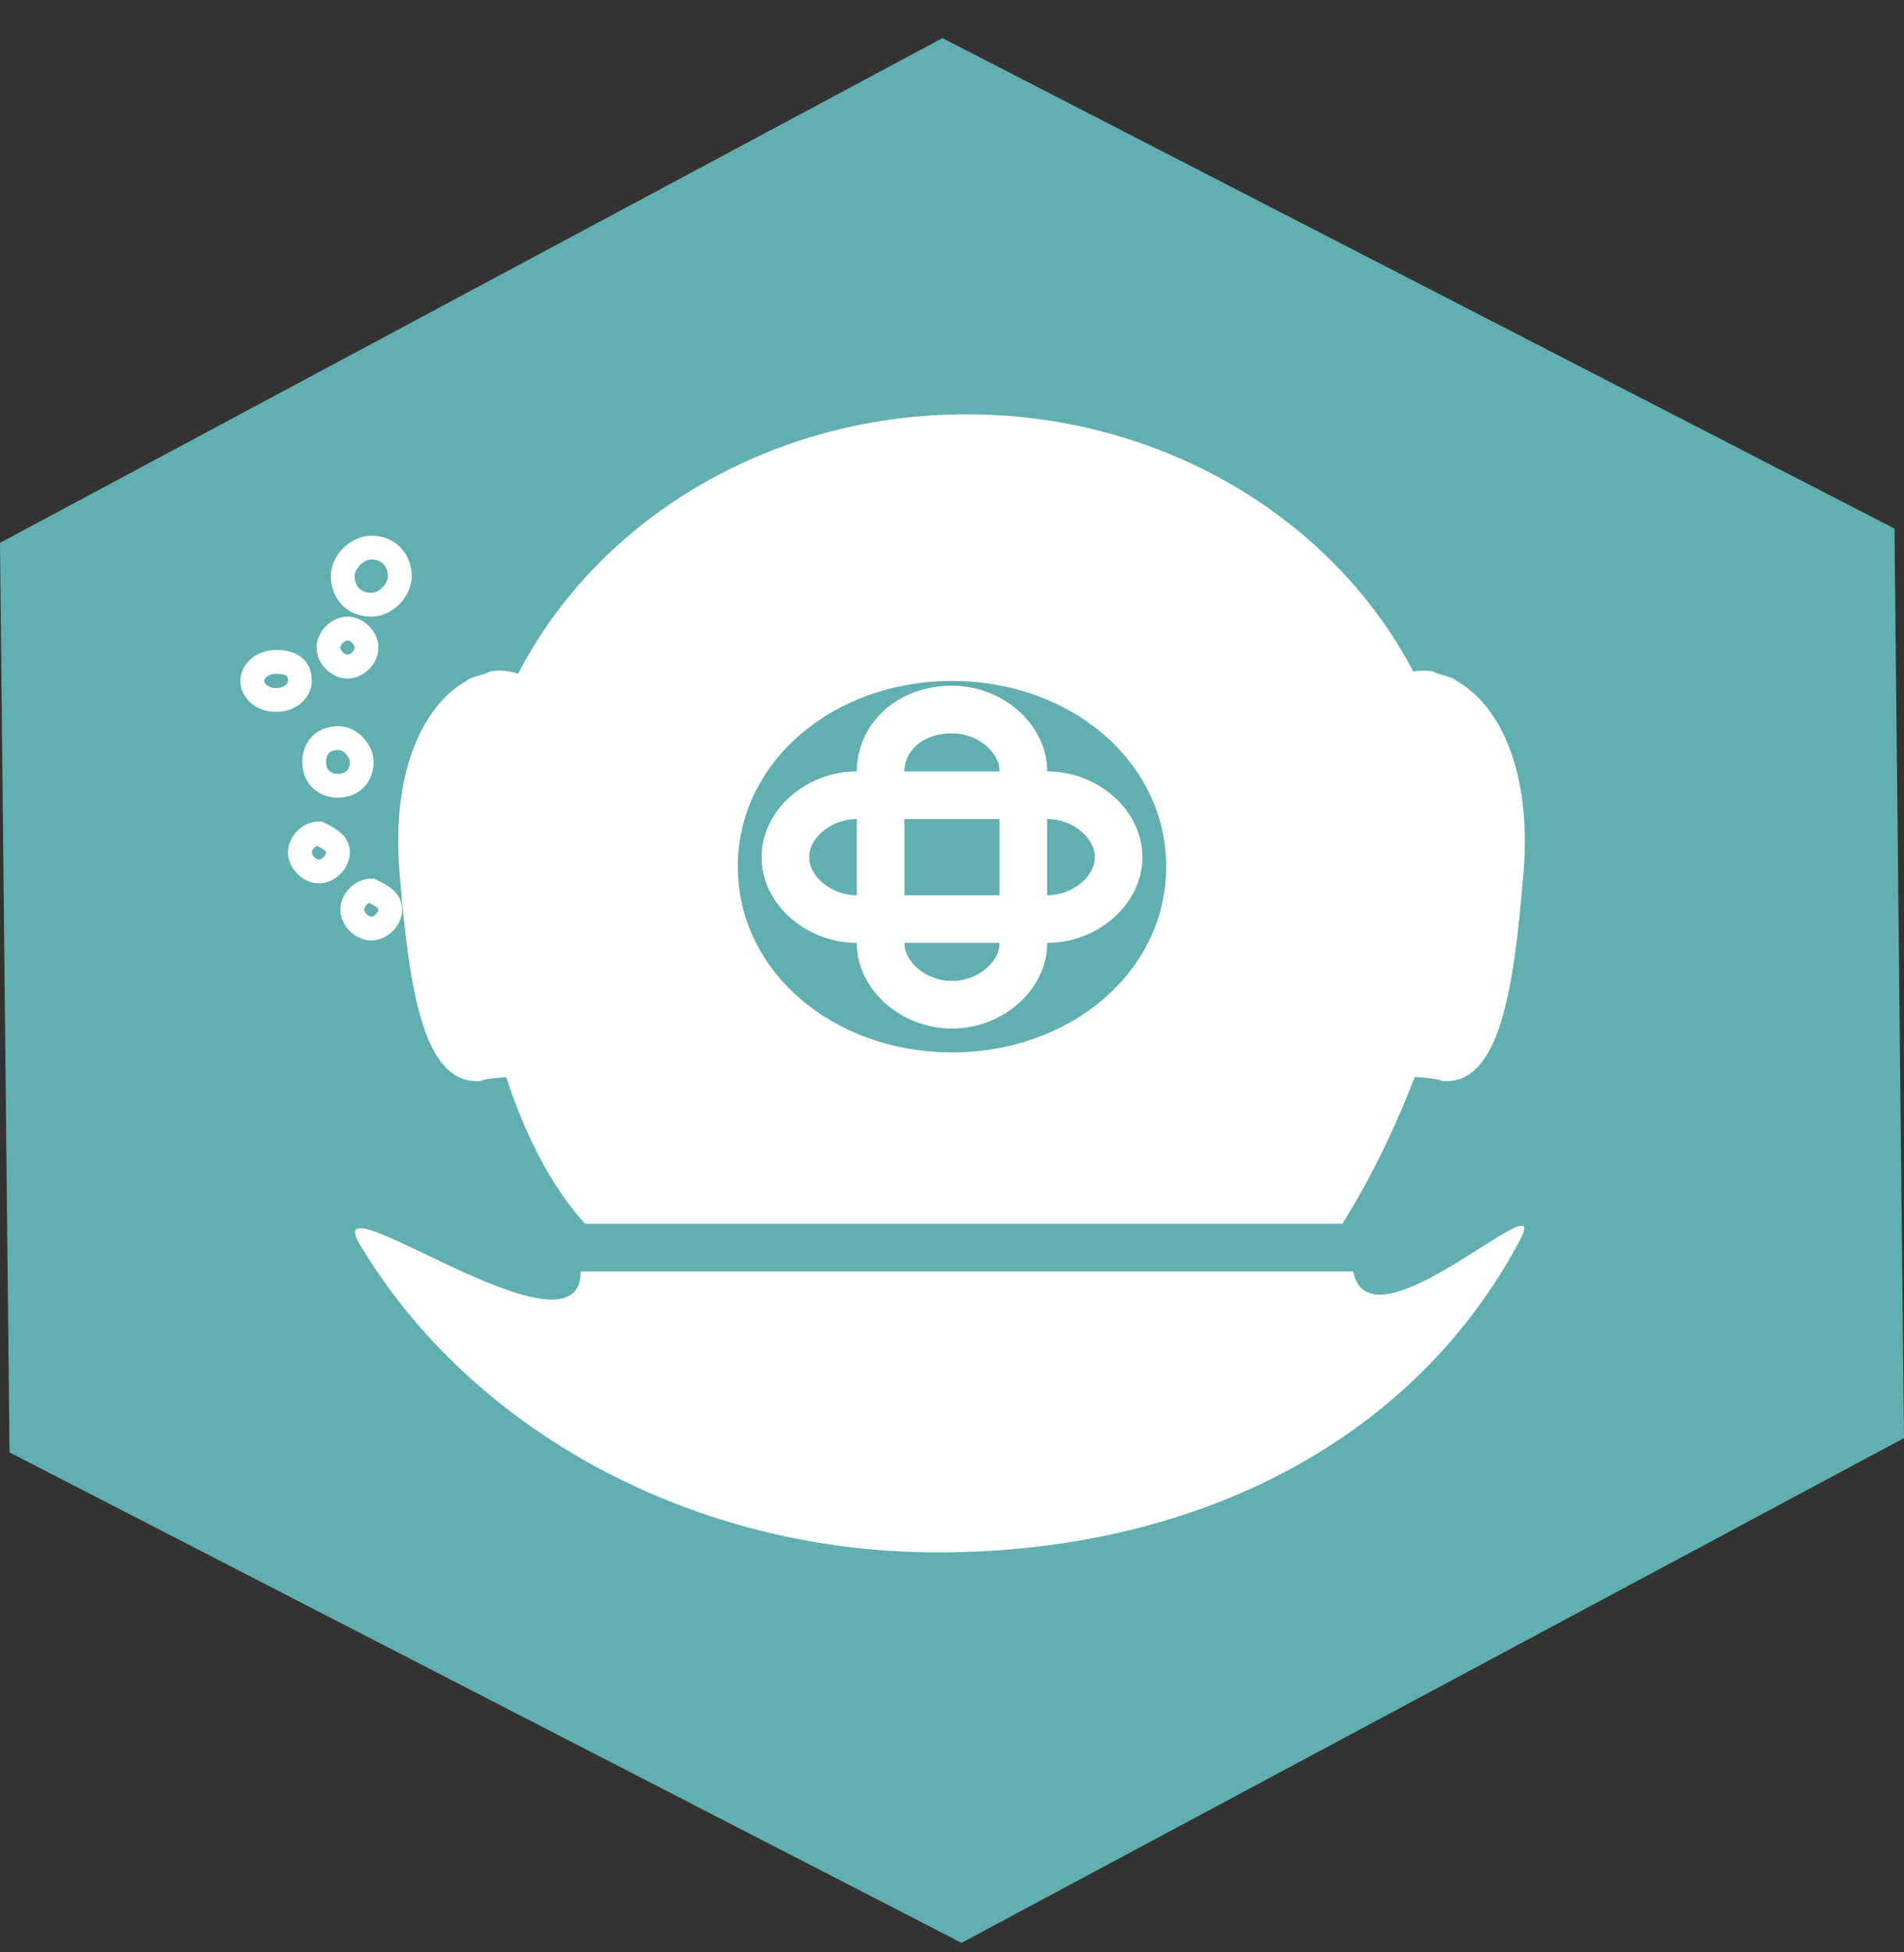
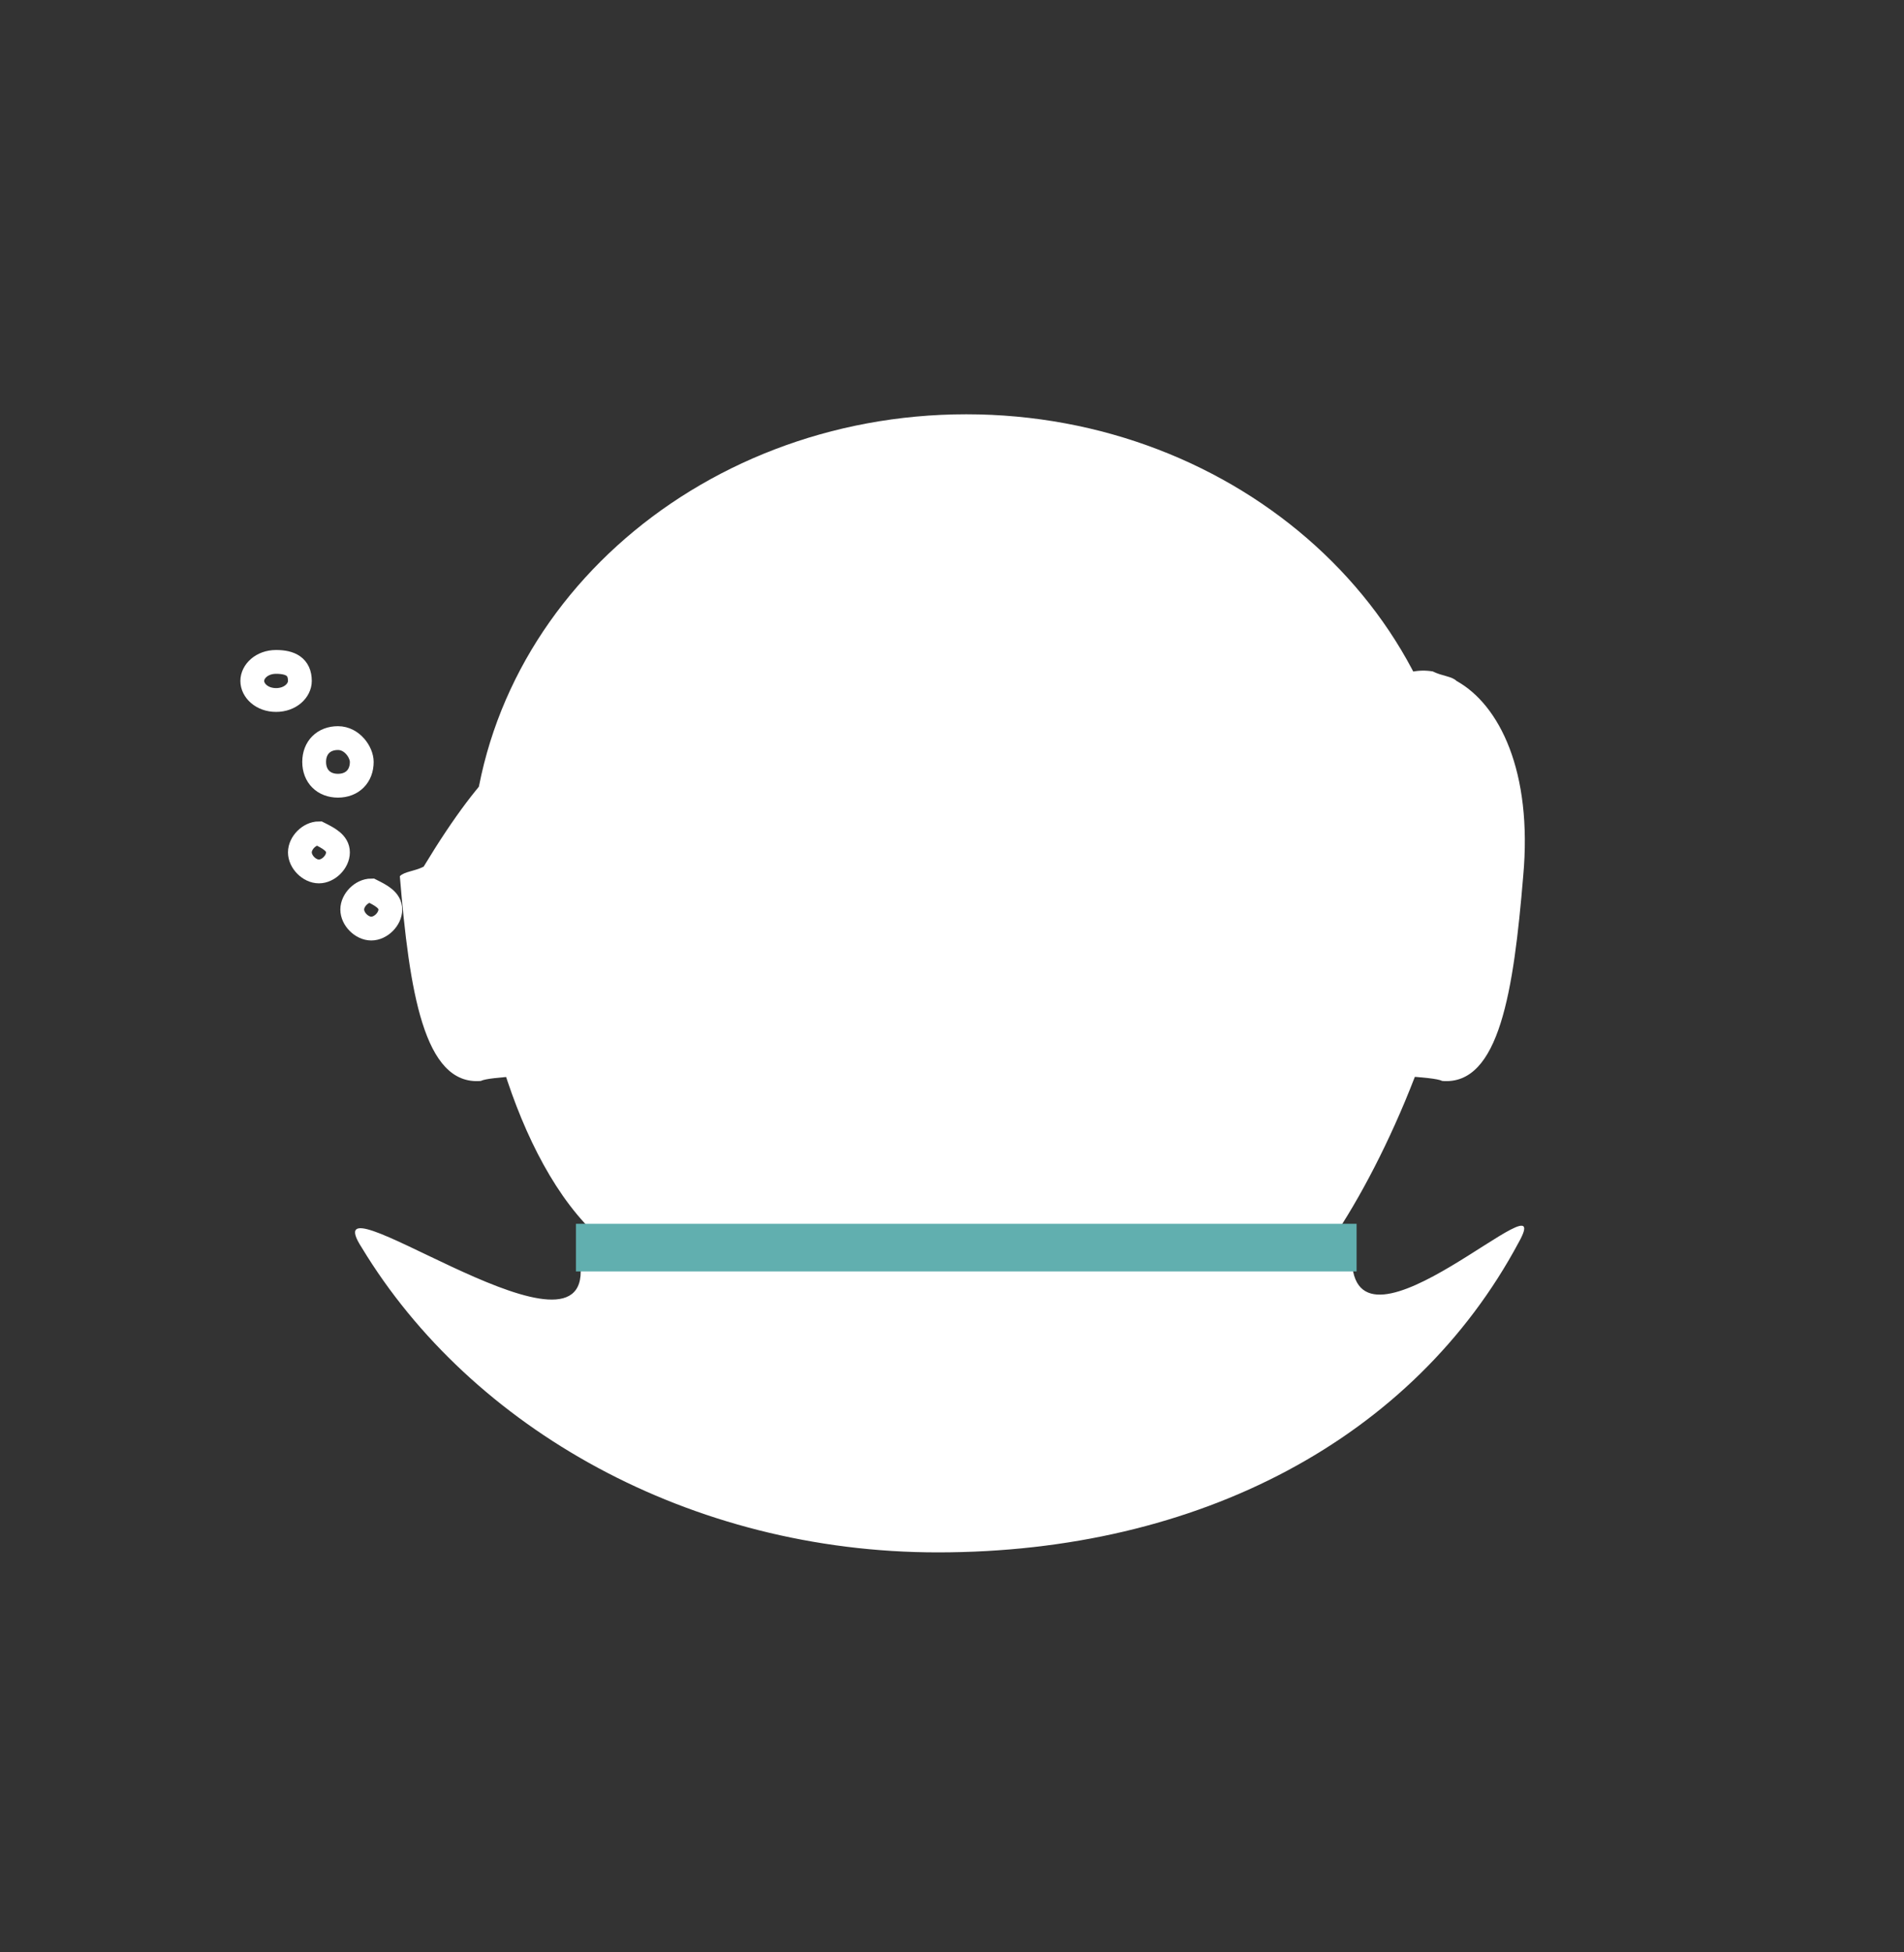
<svg xmlns="http://www.w3.org/2000/svg" version="1.1" id="Layer_1" x="0px" y="0px" viewBox="0 0 40 41" style="enable-background:new 0 0 40 41;" xml:space="preserve">
  <rect x="0" y="0" width="40" height="41" fill="#333333" stroke="none" />
  <style type="text/css">
	.st0{fill:#61AFAF;}
	.st1{fill:#FFFFFF;}
	.st2{fill:none;stroke:#FFFFFF;stroke-width:0.5;stroke-miterlimit:10;}
	.st3{fill:none;stroke:#FFFFFF;stroke-miterlimit:10;}
</style>
-   <path class="st0" d="M0.2,30.5L0,11.4L19.8,0.8l20,10.3L40,30.2L20.2,40.8L0.2,30.5z" />
  <path class="st1" d="M27.8,18c-0.2,2,0.1,3.9,1,4.5c0.2,0.1,1.3,0.1,1.5,0.2c1.2,0.1,1.5-1.9,1.7-4.3c0.2-2.2-0.5-3.6-1.4-4.1  c-0.1-0.1-0.3-0.1-0.5-0.2C28.9,13.9,28,15.5,27.8,18z" />
-   <path class="st1" d="M12.6,18c0.2,2-0.1,3.9-1,4.5c-0.2,0.1-1.3,0.1-1.5,0.2c-1.2,0.1-1.5-1.9-1.7-4.3c-0.2-2.2,0.5-3.6,1.4-4.1  c0.1-0.1,0.3-0.1,0.5-0.2C11.5,13.9,12.4,15.5,12.6,18z" />
+   <path class="st1" d="M12.6,18c0.2,2-0.1,3.9-1,4.5c-0.2,0.1-1.3,0.1-1.5,0.2c-1.2,0.1-1.5-1.9-1.7-4.3c0.1-0.1,0.3-0.1,0.5-0.2C11.5,13.9,12.4,15.5,12.6,18z" />
  <path class="st1" d="M30.7,18.2c0,2.4-1.3,5.6-2.5,7.5C28,26,13.2,26.4,12.6,26c-1.8-1.6-2.7-5.3-2.7-7.8c0-5.3,4.7-9.5,10.4-9.5  C26,8.7,30.7,12.9,30.7,18.2z" />
-   <path class="st0" d="M24.5,18.2c0,2.2-2,3.9-4.5,3.9c-2.5,0-4.5-1.7-4.5-3.9c0-2.2,2-3.9,4.5-3.9C22.5,14.3,24.5,16,24.5,18.2z" />
  <path class="st2" d="M8.2,19.1c0,0.2-0.2,0.4-0.4,0.4c-0.2,0-0.4-0.2-0.4-0.4c0-0.2,0.2-0.4,0.4-0.4C8,18.8,8.2,18.9,8.2,19.1z" />
  <path class="st2" d="M7.1,17.9c0,0.2-0.2,0.4-0.4,0.4c-0.2,0-0.4-0.2-0.4-0.4c0-0.2,0.2-0.4,0.4-0.4C6.9,17.6,7.1,17.7,7.1,17.9z" />
  <path class="st2" d="M7.6,16c0,0.3-0.2,0.5-0.5,0.5S6.6,16.3,6.6,16c0-0.3,0.2-0.5,0.5-0.5S7.6,15.8,7.6,16z" />
-   <path class="st2" d="M8.4,12.1c0,0.3-0.3,0.6-0.6,0.6c-0.4,0-0.6-0.3-0.6-0.6c0-0.3,0.3-0.6,0.6-0.6C8.2,11.5,8.4,11.8,8.4,12.1z" />
  <path class="st2" d="M6.3,14.3c0,0.2-0.2,0.4-0.5,0.4c-0.3,0-0.5-0.2-0.5-0.4c0-0.2,0.2-0.4,0.5-0.4S6.3,14,6.3,14.3z" />
-   <path class="st2" d="M7.7,13.6c0,0.2-0.2,0.4-0.4,0.4s-0.4-0.2-0.4-0.4c0-0.2,0.2-0.4,0.4-0.4S7.7,13.4,7.7,13.6z" />
  <path class="st1" d="M28.4,26.4c0,2.5,4.4-1.9,3.5-0.3c-2.2,4.1-6.7,6.5-12.2,6.5c-5.2,0-9.8-2.6-12.1-6.4c-1.1-1.7,4.6,2.6,4.6,0.5  c0-0.1,0.2-0.1,7.8-0.1C27.5,26.6,28.4,26,28.4,26.4z" />
  <path class="st3" d="M23.5,18c0,0.7-0.7,1.3-1.5,1.3h-4c-0.8,0-1.5-0.6-1.5-1.3c0-0.7,0.7-1.3,1.5-1.3h4  C22.8,16.7,23.5,17.3,23.5,18z" />
  <path class="st3" d="M20,14.9c0.8,0,1.5,0.6,1.5,1.3v3.6c0,0.7-0.7,1.3-1.5,1.3s-1.5-0.6-1.5-1.3v-3.6C18.5,15.5,19.1,14.9,20,14.9z  " />
  <path class="st0" d="M28.5,25.7H12.1v1h16.4V25.7z" />
</svg>